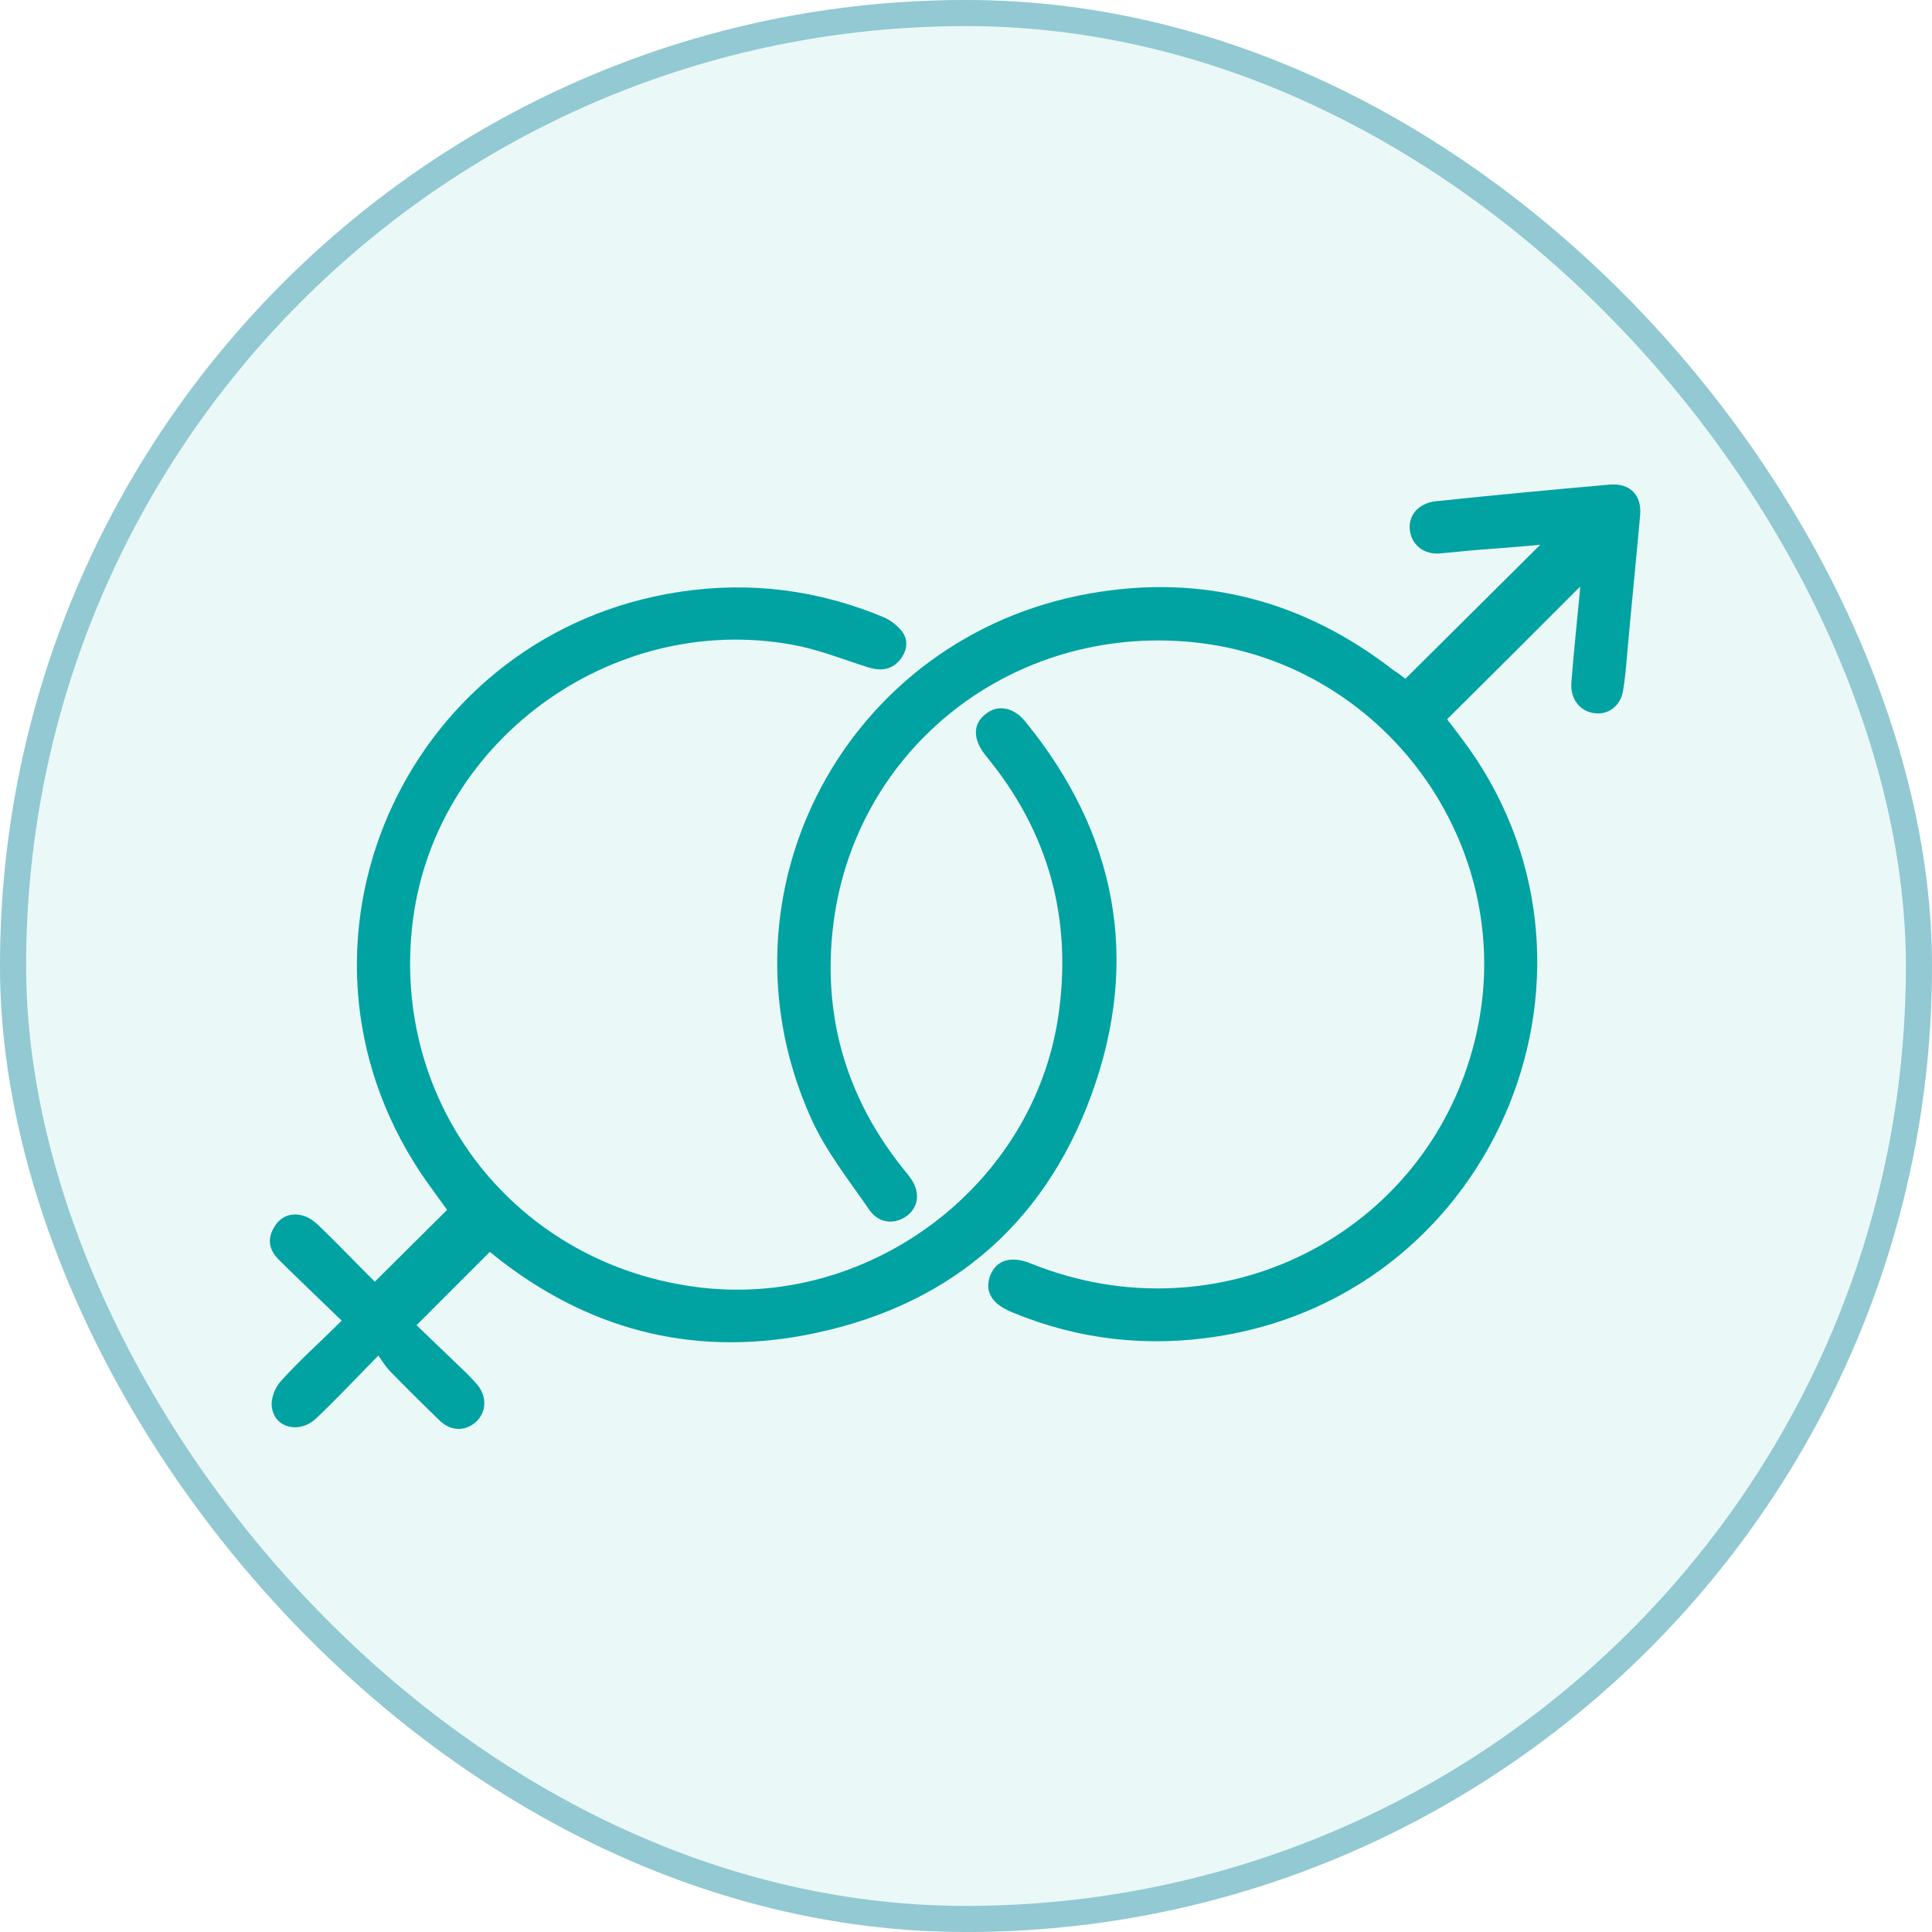
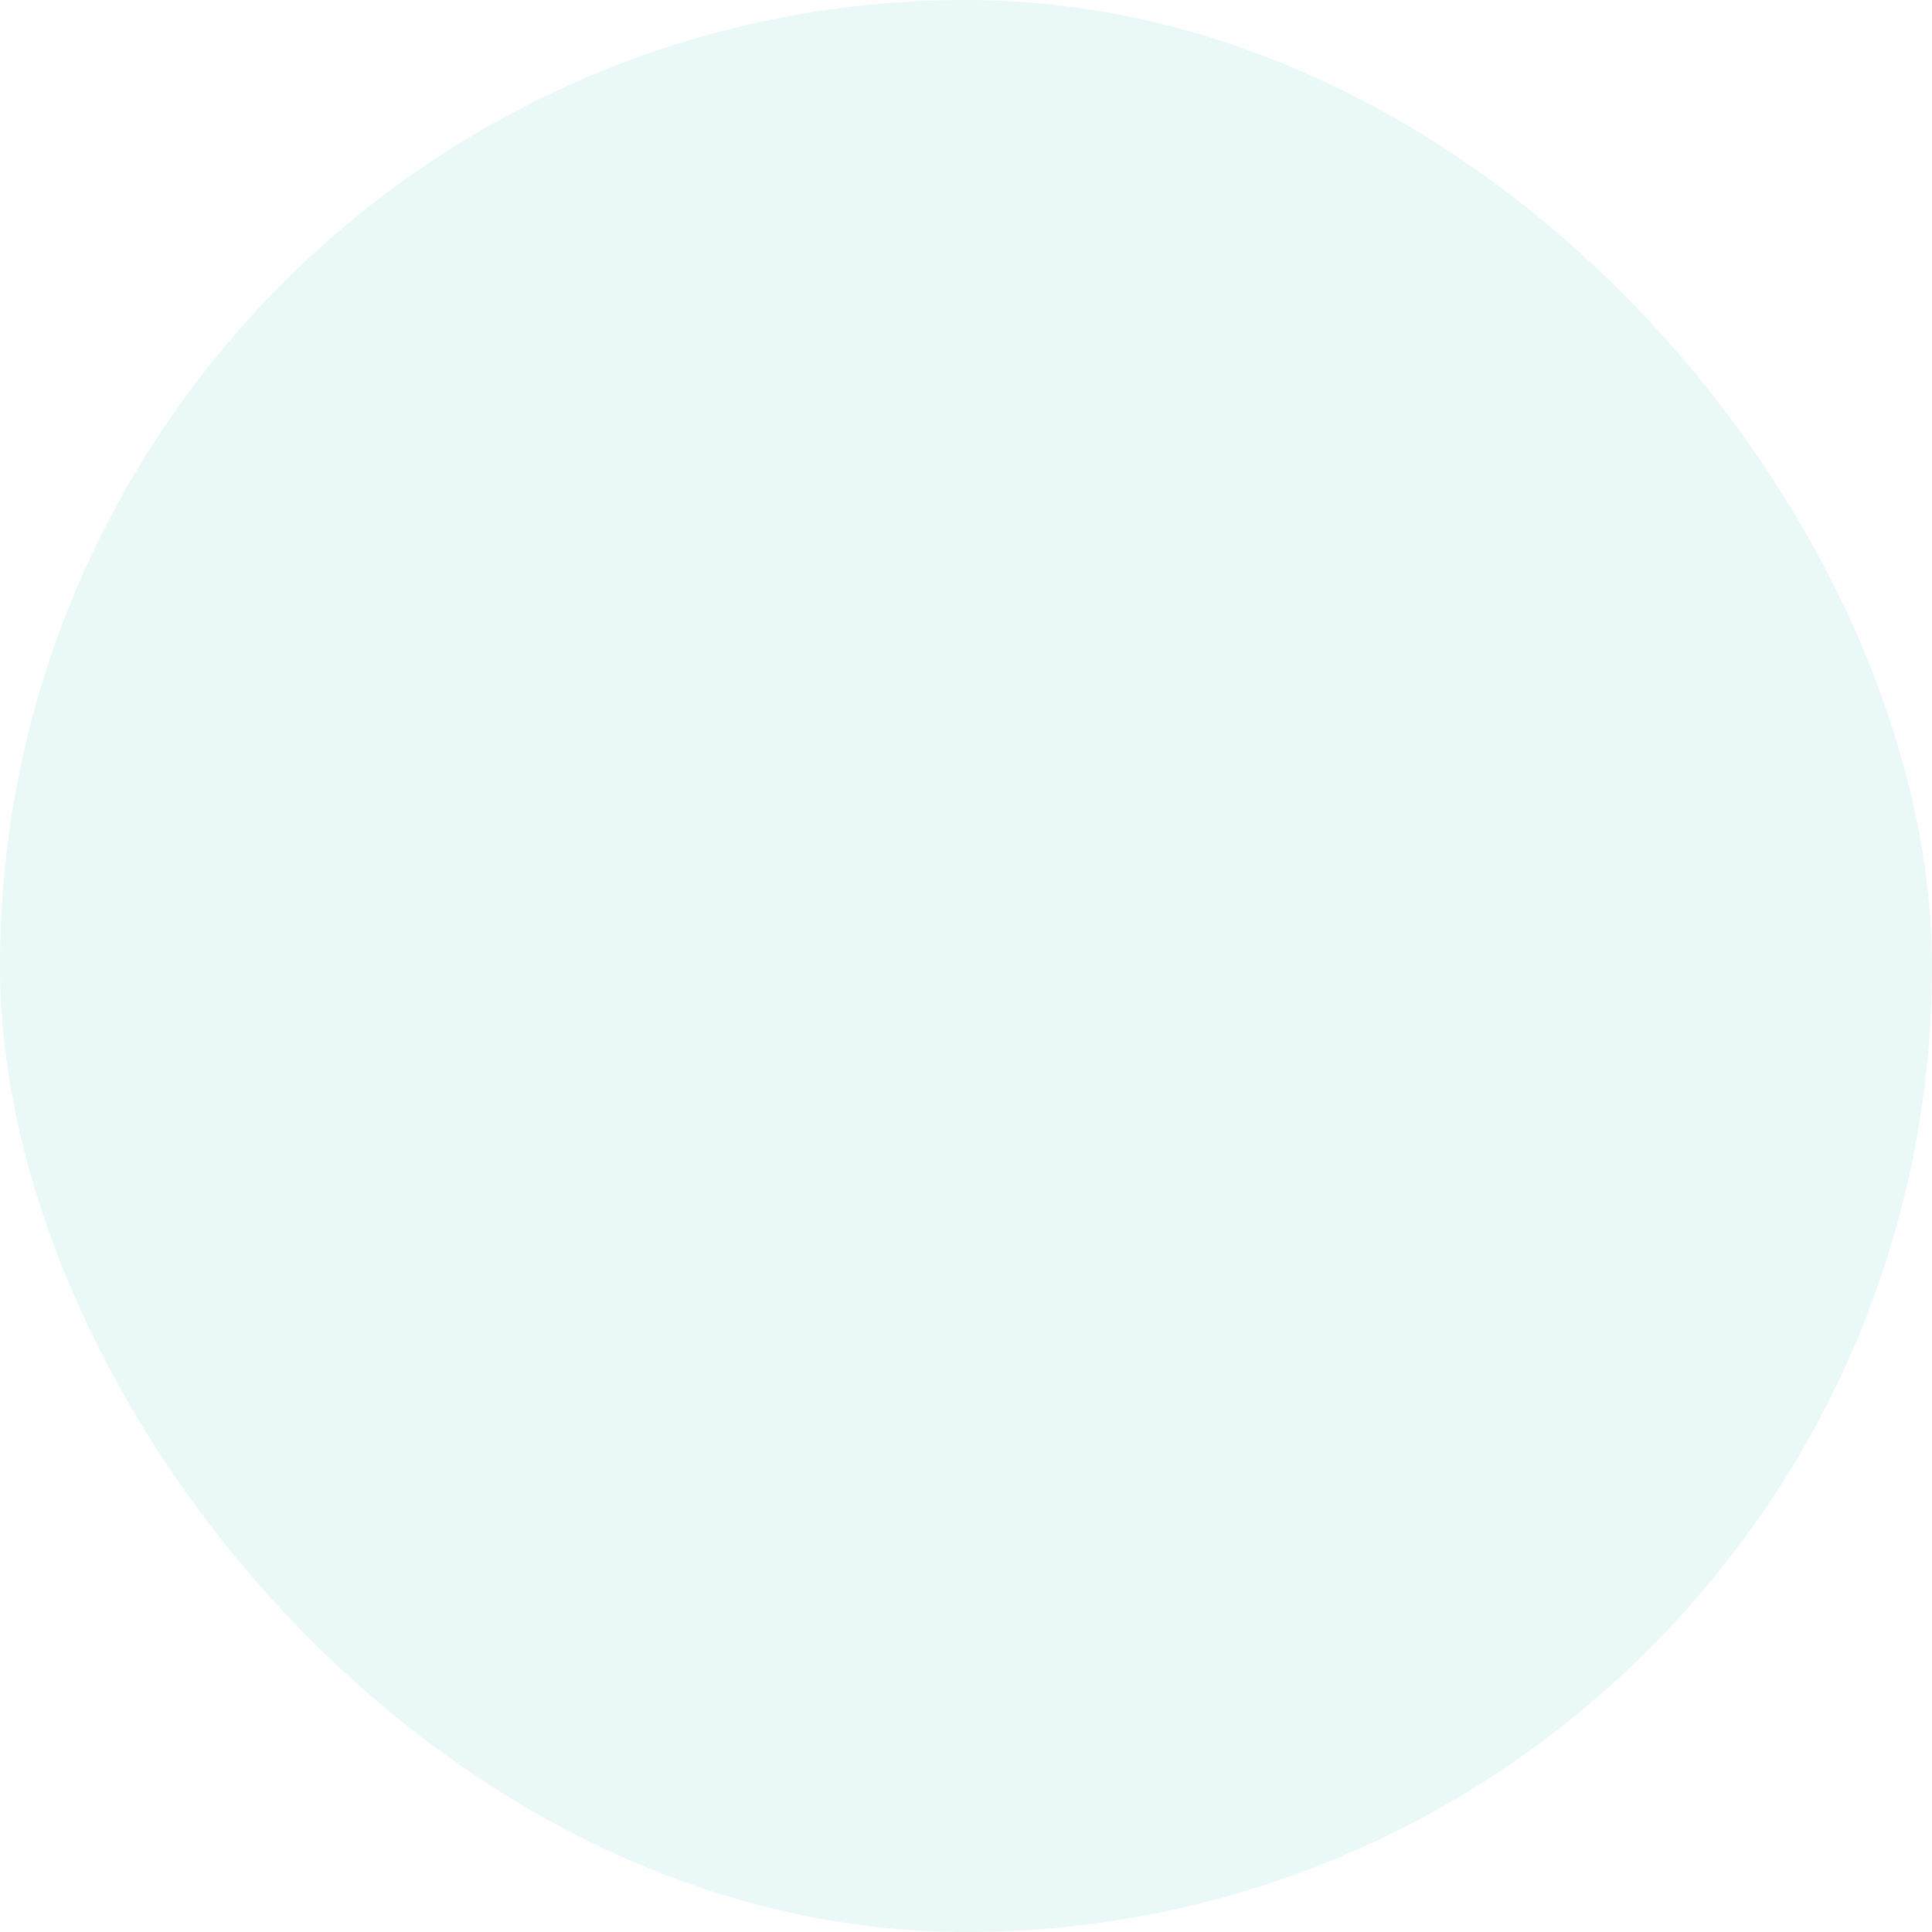
<svg xmlns="http://www.w3.org/2000/svg" width="74" height="74" viewBox="0 0 74 74" fill="none">
  <g opacity="0.5">
    <g filter="url(#filter0_i_9_26016)">
      <rect width="74" height="74" rx="37" fill="#00A2A2" fill-opacity="0.16" />
    </g>
-     <rect x="0.5" y="0.5" width="73" height="73" rx="36.5" stroke="#2594A6" />
  </g>
-   <path d="M53.828 26C55.563 24.276 57.26 22.59 58.995 20.866C58.176 20.944 57.396 21.002 56.616 21.06C56.129 21.099 55.641 21.157 55.173 21.196C54.549 21.254 54.081 20.886 54.003 20.324C53.925 19.762 54.315 19.278 54.978 19.2C57.201 18.968 59.444 18.755 61.667 18.561C62.447 18.503 62.896 18.968 62.818 19.762C62.662 21.506 62.486 23.23 62.33 24.973C62.291 25.458 62.252 25.942 62.174 26.407C62.096 27.027 61.609 27.395 61.063 27.317C60.497 27.24 60.146 26.756 60.185 26.155C60.283 24.973 60.4 23.792 60.517 22.61C60.517 22.532 60.517 22.474 60.517 22.474C58.859 24.14 57.162 25.826 55.427 27.55C55.544 27.705 55.758 27.976 55.973 28.267C62.525 36.907 57.396 49.499 46.651 51.185C43.959 51.611 41.327 51.32 38.791 50.274C37.972 49.945 37.699 49.461 37.933 48.84C38.187 48.24 38.752 48.085 39.533 48.414C46.709 51.282 54.627 47.31 56.48 39.89C58.333 32.509 52.989 25.128 45.344 24.567C38.48 24.063 32.59 28.906 31.888 35.667C31.537 39.038 32.453 42.099 34.599 44.772C34.696 44.889 34.794 45.005 34.872 45.121C35.242 45.625 35.203 46.206 34.755 46.555C34.306 46.903 33.682 46.884 33.312 46.361C32.512 45.199 31.615 44.075 31.049 42.796C27.188 34.175 32.434 24.354 41.775 22.726C46.066 21.971 49.966 23.017 53.398 25.69C53.593 25.806 53.73 25.923 53.828 26Z" fill="#00A2A2" />
-   <path d="M14.492 51.921C13.634 52.793 12.893 53.587 12.113 54.323C11.489 54.924 10.533 54.711 10.416 53.916C10.358 53.587 10.533 53.141 10.767 52.889C11.469 52.114 12.269 51.398 13.088 50.584C12.249 49.77 11.45 49.015 10.67 48.24C10.319 47.891 10.221 47.465 10.494 47.02C10.728 46.593 11.138 46.438 11.586 46.555C11.82 46.613 12.054 46.787 12.23 46.961C12.971 47.678 13.673 48.414 14.356 49.092C15.292 48.163 16.208 47.252 17.125 46.342C16.715 45.76 16.228 45.14 15.818 44.462C10.397 35.648 15.76 24.218 26.037 22.668C28.729 22.261 31.322 22.591 33.838 23.637C34.111 23.753 34.384 23.966 34.56 24.198C34.813 24.547 34.735 24.954 34.462 25.283C34.13 25.671 33.721 25.71 33.233 25.555C32.375 25.283 31.537 24.954 30.679 24.76C23.697 23.288 16.735 28.209 15.818 35.222C14.902 42.293 19.797 48.531 26.915 49.325C33.409 50.042 39.552 45.373 40.527 38.98C41.093 35.222 40.176 31.87 37.758 28.945C37.27 28.344 37.251 27.763 37.719 27.376C38.187 26.969 38.811 27.066 39.279 27.647C42.77 31.928 43.687 36.752 41.814 41.905C39.962 47.02 36.178 50.139 30.796 51.146C26.427 51.96 22.468 50.894 18.977 48.124C18.899 48.046 18.802 47.988 18.763 47.949C17.846 48.86 16.949 49.77 15.955 50.758C16.481 51.262 17.105 51.863 17.71 52.444C17.905 52.618 18.08 52.812 18.256 53.006C18.646 53.451 18.646 54.032 18.275 54.42C17.866 54.827 17.281 54.846 16.832 54.401C16.189 53.781 15.545 53.141 14.921 52.502C14.765 52.328 14.648 52.153 14.492 51.921Z" fill="#00A2A2" />
  <defs>
    <filter id="filter0_i_9_26016" x="0" y="0" width="74" height="74" filterUnits="userSpaceOnUse" color-interpolation-filters="sRGB">
      <feFlood flood-opacity="0" result="BackgroundImageFix" />
      <feBlend mode="normal" in="SourceGraphic" in2="BackgroundImageFix" result="shape" />
      <feColorMatrix in="SourceAlpha" type="matrix" values="0 0 0 0 0 0 0 0 0 0 0 0 0 0 0 0 0 0 127 0" result="hardAlpha" />
      <feOffset />
      <feGaussianBlur stdDeviation="10" />
      <feComposite in2="hardAlpha" operator="arithmetic" k2="-1" k3="1" />
      <feColorMatrix type="matrix" values="0 0 0 0 0.086 0 0 0 0 0.608 0 0 0 0 0.608 0 0 0 1 0" />
      <feBlend mode="normal" in2="shape" result="effect1_innerShadow_9_26016" />
    </filter>
  </defs>
</svg>